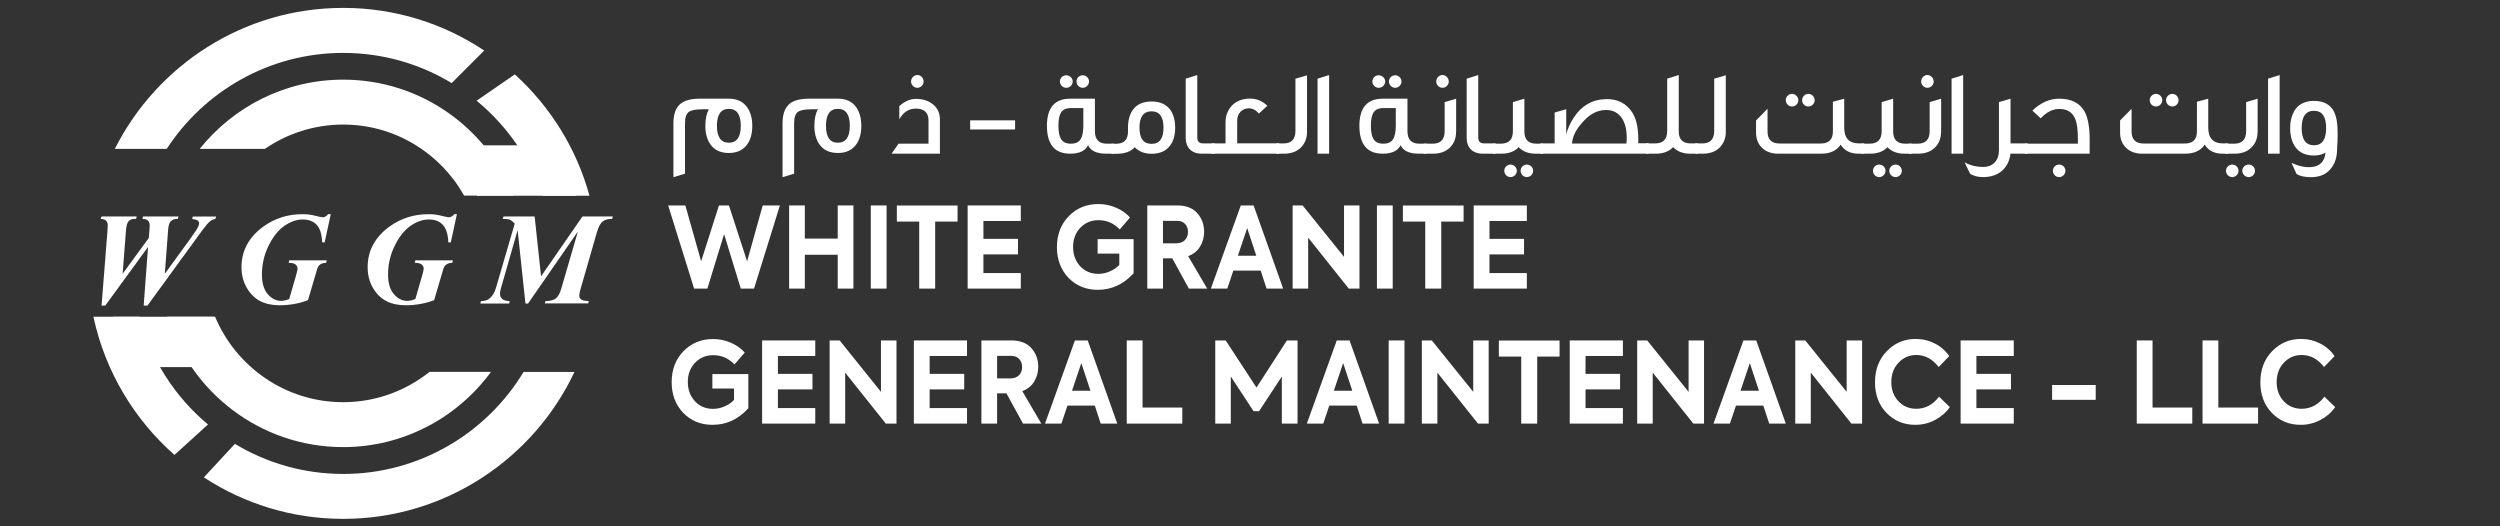
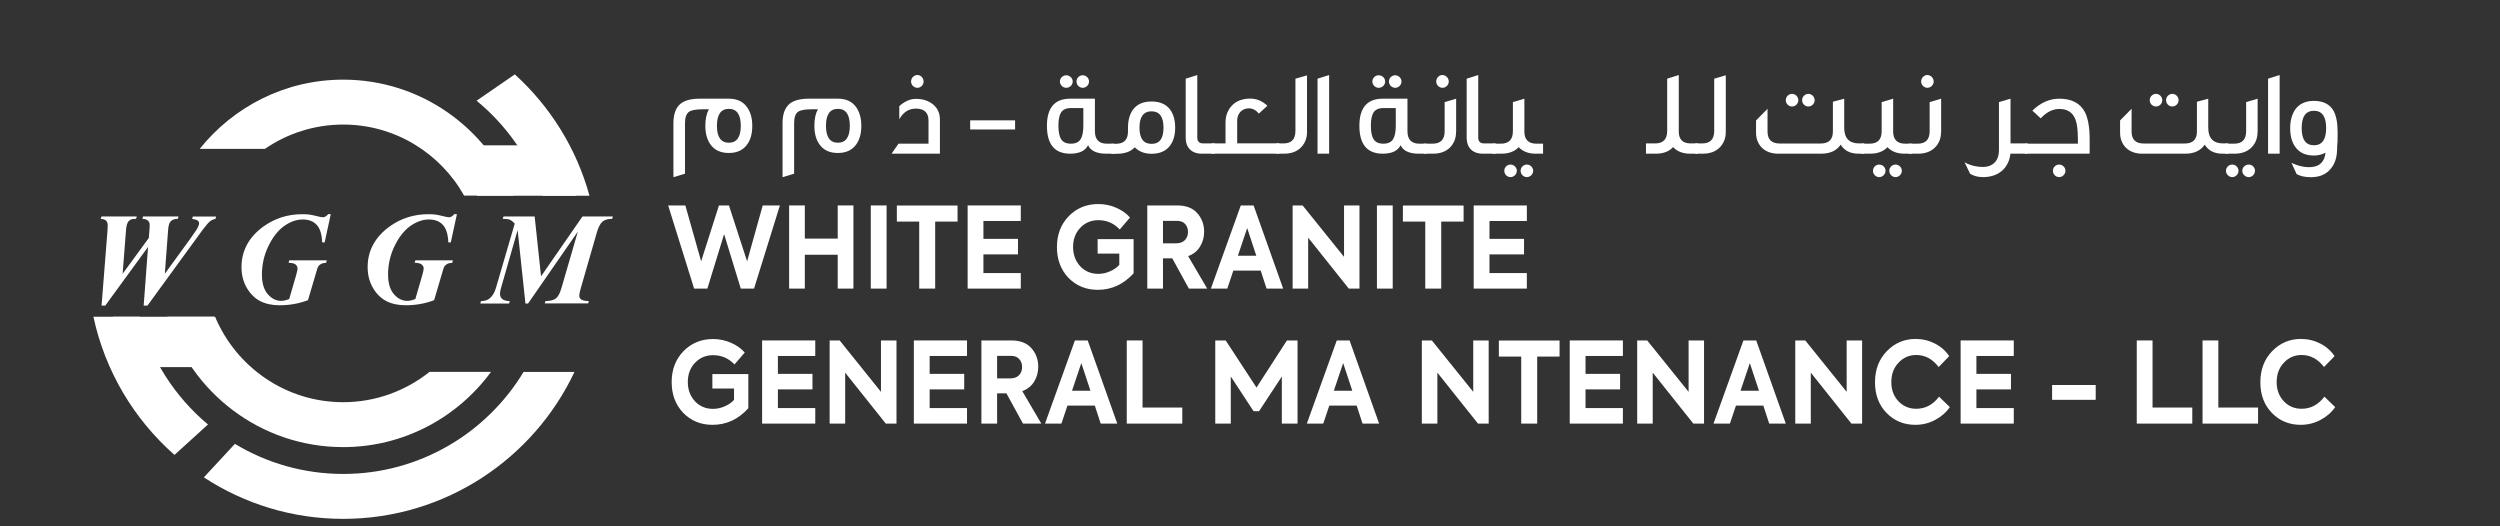
<svg xmlns="http://www.w3.org/2000/svg" version="1.1" baseProfile="basic" id="Layer_1" x="0px" y="0px" viewBox="0 0 285 60" xml:space="preserve">
  <rect x="0" y="0" width="285" height="60" fill="#333333" stroke="none" />
  <style type="text/css">
	.st0{fill:#FFFFFF;}
</style>
  <g>
    <g>
      <rect x="12.89" y="36.11" class="st0" width="11.52" height="5.74" />
      <polygon class="st0" points="65.71,22.31 54.37,22.31 54.37,16.57 63.79,16.57   " />
      <g>
        <path class="st0" d="M11.58,34.82l0.67-8.48c0.02-0.25,0.03-0.45,0.03-0.61c0-0.26-0.06-0.45-0.18-0.57     c-0.12-0.12-0.33-0.19-0.63-0.21l0.11-0.27h4.01l-0.08,0.27h-0.2c-0.26,0-0.48,0.09-0.64,0.26c-0.16,0.17-0.26,0.5-0.3,0.97     l-0.39,5.03l2.99-4.09l0.07-0.94c0.02-0.19,0.03-0.35,0.03-0.47c0-0.24-0.06-0.42-0.19-0.55c-0.13-0.13-0.34-0.2-0.64-0.21     l0.07-0.27h4.04l-0.08,0.27c-0.36,0-0.62,0.09-0.79,0.26c-0.17,0.17-0.28,0.5-0.31,0.97l-0.38,5.03l2.88-3.96     c0.49-0.68,0.8-1.14,0.91-1.38c0.08-0.17,0.12-0.31,0.12-0.42c0-0.11-0.05-0.21-0.16-0.3c-0.11-0.09-0.32-0.15-0.63-0.19     l0.07-0.27h2.65l-0.07,0.27c-0.24,0.04-0.44,0.13-0.59,0.25c-0.22,0.17-0.5,0.5-0.86,0.98l-6.3,8.65h-0.43l0.5-6.69l-4.88,6.69     H11.58z" />
        <path class="st0" d="M37.7,24.45l-0.69,3.18h-0.28c-0.04-0.93-0.25-1.59-0.63-2s-0.91-0.61-1.59-0.61c-0.7,0-1.4,0.25-2.11,0.74     c-0.7,0.5-1.3,1.26-1.8,2.29c-0.5,1.03-0.74,2.12-0.74,3.25c0,0.97,0.22,1.72,0.66,2.23c0.44,0.51,0.95,0.77,1.54,0.77     c0.25,0,0.55-0.07,0.91-0.21l0.76-2.62c0.13-0.44,0.19-0.73,0.19-0.86c0-0.18-0.08-0.33-0.23-0.46     c-0.15-0.12-0.42-0.19-0.79-0.19l0.07-0.28h4.28l-0.07,0.28c-0.25,0.01-0.45,0.06-0.6,0.14c-0.14,0.08-0.26,0.2-0.34,0.35     c-0.05,0.09-0.12,0.33-0.23,0.72l-0.9,3.05c-1.02,0.39-2.1,0.58-3.23,0.58c-0.87,0-1.62-0.16-2.23-0.48     c-0.61-0.32-1.12-0.82-1.52-1.51c-0.4-0.69-0.6-1.47-0.6-2.35c0-1.87,0.83-3.42,2.49-4.63c1.3-0.94,2.78-1.41,4.43-1.41     c0.29,0,0.55,0.01,0.8,0.04c0.18,0.02,0.5,0.09,0.95,0.2c0.29,0.07,0.49,0.11,0.6,0.11c0.21,0,0.42-0.12,0.61-0.36H37.7z" />
        <path class="st0" d="M52.08,24.45l-0.69,3.18h-0.28c-0.04-0.93-0.25-1.59-0.63-2s-0.91-0.61-1.59-0.61c-0.7,0-1.4,0.25-2.11,0.74     c-0.7,0.5-1.3,1.26-1.8,2.29c-0.5,1.03-0.74,2.12-0.74,3.25c0,0.97,0.22,1.72,0.66,2.23c0.44,0.51,0.95,0.77,1.54,0.77     c0.25,0,0.55-0.07,0.91-0.21l0.76-2.62c0.13-0.44,0.19-0.73,0.19-0.86c0-0.18-0.08-0.33-0.23-0.46     c-0.15-0.12-0.42-0.19-0.79-0.19l0.07-0.28h4.28l-0.07,0.28c-0.25,0.01-0.45,0.06-0.6,0.14c-0.14,0.08-0.26,0.2-0.34,0.35     c-0.05,0.09-0.12,0.33-0.23,0.72l-0.9,3.05c-1.02,0.39-2.1,0.58-3.23,0.58c-0.87,0-1.62-0.16-2.23-0.48     c-0.61-0.32-1.12-0.82-1.52-1.51c-0.4-0.69-0.6-1.47-0.6-2.35c0-1.87,0.83-3.42,2.49-4.63c1.3-0.94,2.78-1.41,4.43-1.41     c0.29,0,0.55,0.01,0.8,0.04c0.18,0.02,0.5,0.09,0.95,0.2c0.29,0.07,0.49,0.11,0.6,0.11c0.21,0,0.42-0.12,0.61-0.36H52.08z" />
        <path class="st0" d="M60.95,24.68l0.73,6.82l4.72-6.82h3.47l-0.09,0.27c-0.48,0-0.84,0.1-1.09,0.31     c-0.25,0.21-0.46,0.61-0.64,1.21l-1.83,6.35c-0.12,0.4-0.18,0.7-0.18,0.89c0,0.18,0.07,0.33,0.22,0.43     c0.15,0.11,0.43,0.17,0.86,0.18l-0.07,0.27h-4.95l0.09-0.27c0.53,0,0.92-0.1,1.18-0.3s0.47-0.6,0.64-1.2l1.87-6.43l-5.68,8.21     h-0.3l-0.89-8.37l-1.89,6.59c-0.08,0.27-0.12,0.49-0.12,0.67c0,0.24,0.08,0.44,0.25,0.59c0.17,0.15,0.45,0.23,0.86,0.25     l-0.07,0.27h-3.28l0.07-0.27c0.4-0.01,0.7-0.1,0.91-0.25c0.37-0.27,0.64-0.69,0.8-1.26l2.14-7.33c-0.2-0.22-0.39-0.37-0.55-0.44     c-0.16-0.07-0.44-0.1-0.82-0.1l0.09-0.27H60.95z" />
      </g>
    </g>
    <g>
      <path class="st0" d="M80.64,32.9h-1.51l-2.96-9.48h1.96l1.8,6.37l2.03-6.37h1.14l2.07,6.37l1.78-6.37h1.96l-2.95,9.48h-1.51    l-1.9-6.21L80.64,32.9z" />
      <path class="st0" d="M91.75,32.9h-1.79v-9.48h1.79v3.78h3.75v-3.78h1.79v9.48H95.5v-3.86h-3.75V32.9z" />
      <path class="st0" d="M99.27,32.9v-9.48h1.8v9.48H99.27z" />
      <path class="st0" d="M104.79,32.9v-7.64h-2.55v-1.83h6.92v1.83h-2.55v7.64H104.79z" />
      <path class="st0" d="M116.37,32.9h-6.06v-9.48h6.06v1.77h-4.26v2.04h3.94V29h-3.94v2.13h4.26V32.9z" />
      <path class="st0" d="M125.15,33.04c-1.35,0-2.46-0.46-3.35-1.37c-0.87-0.92-1.31-2.09-1.31-3.5c0-1.43,0.45-2.6,1.35-3.53    c0.9-0.92,2.03-1.38,3.37-1.38c0.71,0,1.38,0.14,2.03,0.42s1.17,0.65,1.58,1.12l-1.17,1.36c-0.67-0.71-1.48-1.06-2.43-1.06    c-0.83,0-1.52,0.29-2.07,0.87c-0.55,0.58-0.82,1.31-0.82,2.19c0,0.86,0.27,1.59,0.8,2.18c0.55,0.59,1.24,0.88,2.07,0.88    c0.45,0,0.89-0.09,1.32-0.28c0.43-0.18,0.79-0.43,1.08-0.74v-1.29h-2.47v-1.65h4.1v3.9C128.08,32.41,126.73,33.04,125.15,33.04z" />
      <path class="st0" d="M137.62,32.9h-2.09l-1.89-3.45h-1.06v3.45h-1.79v-9.48h3.42c0.99,0,1.75,0.29,2.27,0.87s0.79,1.29,0.79,2.13    c0,0.63-0.16,1.2-0.47,1.7c-0.31,0.5-0.76,0.86-1.35,1.08L137.62,32.9z M134.2,25.18h-1.62v2.56h1.46c0.45,0,0.8-0.12,1.03-0.36    c0.24-0.24,0.36-0.55,0.36-0.94c0-0.37-0.11-0.67-0.33-0.91S134.58,25.18,134.2,25.18z" />
      <path class="st0" d="M146.28,32.9h-1.89l-0.67-2.05h-3.12l-0.69,2.05h-1.87l3.41-9.48h1.46L146.28,32.9z M143.22,29.16L142.18,26    l-1.06,3.15H143.22z" />
      <path class="st0" d="M153.22,29.28v-5.86h1.76v9.48h-1.22l-4.63-5.81v5.81h-1.77v-9.48h1.14L153.22,29.28z" />
      <path class="st0" d="M156.97,32.9v-9.48h1.8v9.48H156.97z" />
      <path class="st0" d="M162.48,32.9v-7.64h-2.55v-1.83h6.92v1.83h-2.55v7.64H162.48z" />
      <path class="st0" d="M174.06,32.9h-6.06v-9.48h6.06v1.77h-4.26v2.04h3.94V29h-3.94v2.13h4.26V32.9z" />
      <path class="st0" d="M81.23,48.43c-1.35,0-2.46-0.46-3.35-1.37c-0.87-0.92-1.31-2.09-1.31-3.5c0-1.43,0.45-2.6,1.35-3.53    c0.9-0.92,2.03-1.38,3.37-1.38c0.71,0,1.38,0.14,2.03,0.42c0.64,0.28,1.17,0.65,1.58,1.12l-1.17,1.36    c-0.67-0.71-1.48-1.06-2.43-1.06c-0.83,0-1.52,0.29-2.07,0.87c-0.55,0.58-0.82,1.31-0.82,2.19c0,0.86,0.27,1.59,0.8,2.18    c0.55,0.59,1.24,0.88,2.07,0.88c0.45,0,0.89-0.09,1.32-0.28c0.43-0.18,0.79-0.43,1.08-0.74v-1.3h-2.47v-1.65h4.1v3.9    C84.17,47.8,82.81,48.43,81.23,48.43z" />
      <path class="st0" d="M92.94,48.29h-6.06v-9.48h6.06v1.77h-4.26v2.04h3.94v1.77h-3.94v2.13h4.26V48.29z" />
      <path class="st0" d="M100.43,44.67v-5.86h1.77v9.48h-1.22l-4.63-5.81v5.81h-1.77v-9.48h1.14L100.43,44.67z" />
      <path class="st0" d="M110.24,48.29h-6.06v-9.48h6.06v1.77h-4.26v2.04h3.94v1.77h-3.94v2.13h4.26V48.29z" />
      <path class="st0" d="M118.71,48.29h-2.09l-1.89-3.45h-1.06v3.45h-1.79v-9.48h3.42c0.99,0,1.75,0.29,2.27,0.87    c0.52,0.58,0.79,1.29,0.79,2.13c0,0.63-0.16,1.2-0.47,1.7c-0.31,0.5-0.76,0.86-1.35,1.08L118.71,48.29z M115.29,40.57h-1.62v2.57    h1.46c0.45,0,0.8-0.12,1.03-0.36c0.24-0.24,0.36-0.55,0.36-0.94c0-0.37-0.11-0.67-0.33-0.91S115.67,40.57,115.29,40.57z" />
      <path class="st0" d="M127.37,48.29h-1.89l-0.67-2.05h-3.12l-0.69,2.05h-1.87l3.41-9.48h1.46L127.37,48.29z M124.31,44.54    l-1.04-3.15l-1.06,3.15H124.31z" />
      <path class="st0" d="M134.79,48.29h-6.34v-9.48h1.8v7.65h4.53V48.29z" />
      <path class="st0" d="M140.31,48.29h-1.77v-9.48h1.19l3.51,5.37l3.47-5.37h1.21v9.48h-1.79v-5.37l-2.6,3.96h-0.62l-2.6-3.96V48.29z    " />
      <path class="st0" d="M157.22,48.29h-1.89l-0.67-2.05h-3.12l-0.69,2.05h-1.87l3.41-9.48h1.46L157.22,48.29z M154.16,44.54    l-1.04-3.15l-1.06,3.15H154.16z" />
-       <path class="st0" d="M158.31,48.29v-9.48h1.8v9.48H158.31z" />
      <path class="st0" d="M167.95,44.67v-5.86h1.76v9.48h-1.22l-4.63-5.81v5.81h-1.77v-9.48h1.14L167.95,44.67z" />
      <path class="st0" d="M173.42,48.29v-7.64h-2.55v-1.83h6.92v1.83h-2.55v7.64H173.42z" />
      <path class="st0" d="M185.01,48.29h-6.06v-9.48h6.06v1.77h-4.26v2.04h3.94v1.77h-3.94v2.13h4.26V48.29z" />
      <path class="st0" d="M192.5,44.67v-5.86h1.76v9.48h-1.22l-4.63-5.81v5.81h-1.77v-9.48h1.14L192.5,44.67z" />
      <path class="st0" d="M203.58,48.29h-1.89l-0.67-2.05h-3.12l-0.69,2.05h-1.87l3.41-9.48h1.46L203.58,48.29z M200.52,44.54    l-1.04-3.15l-1.06,3.15H200.52z" />
      <path class="st0" d="M210.52,44.67v-5.86h1.76v9.48h-1.22l-4.63-5.81v5.81h-1.77v-9.48h1.14L210.52,44.67z" />
      <path class="st0" d="M218.35,48.43c-1.31,0-2.4-0.45-3.28-1.35c-0.88-0.91-1.32-2.07-1.32-3.5c0-1.44,0.45-2.62,1.34-3.54    c0.9-0.93,1.99-1.4,3.28-1.4c0.8,0,1.54,0.18,2.22,0.53c0.68,0.35,1.22,0.83,1.62,1.43l-1.2,1.24c-0.7-0.91-1.55-1.37-2.55-1.37    c-0.81,0-1.48,0.29-2.03,0.88c-0.55,0.58-0.82,1.32-0.82,2.22c0,0.87,0.27,1.59,0.81,2.17c0.54,0.57,1.22,0.86,2.03,0.86    c1.04,0,1.91-0.46,2.6-1.38l1.23,1.19c-0.42,0.61-0.98,1.09-1.67,1.46S219.17,48.43,218.35,48.43z" />
      <path class="st0" d="M229.57,48.29h-6.06v-9.48h6.06v1.77h-4.26v2.04h3.94v1.77h-3.94v2.13h4.26V48.29z" />
      <path class="st0" d="M238.91,45.58h-4.97v-1.69h4.97V45.58z" />
      <path class="st0" d="M249.93,48.29h-6.34v-9.48h1.8v7.65h4.53V48.29z" />
      <path class="st0" d="M257.43,48.29h-6.34v-9.48h1.8v7.65h4.53V48.29z" />
      <path class="st0" d="M262.28,48.43c-1.31,0-2.4-0.45-3.28-1.35c-0.88-0.91-1.32-2.07-1.32-3.5c0-1.44,0.45-2.62,1.34-3.54    c0.9-0.93,1.99-1.4,3.28-1.4c0.8,0,1.54,0.18,2.22,0.53c0.68,0.35,1.22,0.83,1.62,1.43l-1.2,1.24c-0.7-0.91-1.55-1.37-2.55-1.37    c-0.81,0-1.48,0.29-2.03,0.88c-0.55,0.58-0.82,1.32-0.82,2.22c0,0.87,0.27,1.59,0.81,2.17c0.54,0.57,1.22,0.86,2.03,0.86    c1.04,0,1.91-0.46,2.6-1.38l1.23,1.19c-0.42,0.61-0.98,1.09-1.67,1.46S263.09,48.43,262.28,48.43z" />
    </g>
    <g>
      <path class="st0" d="M85.76,14.34c0,0.88-0.19,1.57-0.57,2.11c-0.46,0.65-1.15,0.99-2.1,0.99s-1.65-0.33-2.11-0.99    c-0.38-0.54-0.57-1.24-0.57-2.11c0-0.79,0.14-1.42,0.4-1.88h-0.75c-0.75,0-1.25,0.1-1.52,0.29c-0.29,0.21-0.45,0.64-0.45,1.28    v5.77l-1.32,0.4v-6.17c0-1.03,0.28-1.77,0.82-2.21c0.47-0.38,1.21-0.57,2.21-0.57h3.28c0.95,0,1.64,0.33,2.1,0.99    C85.56,12.78,85.76,13.48,85.76,14.34z M84.45,14.34c0-1.29-0.46-1.93-1.36-1.93c-0.9,0-1.36,0.64-1.36,1.93    c0,1.29,0.46,1.93,1.36,1.93C83.99,16.27,84.45,15.63,84.45,14.34z" />
      <path class="st0" d="M98.19,14.34c0,0.88-0.19,1.57-0.57,2.11c-0.46,0.65-1.15,0.99-2.1,0.99s-1.65-0.33-2.11-0.99    c-0.38-0.54-0.57-1.24-0.57-2.11c0-0.79,0.14-1.42,0.4-1.88h-0.75c-0.75,0-1.25,0.1-1.52,0.29c-0.29,0.21-0.44,0.64-0.44,1.28    v5.77l-1.32,0.4v-6.17c0-1.03,0.28-1.77,0.82-2.21c0.47-0.38,1.21-0.57,2.21-0.57h3.28c0.95,0,1.64,0.33,2.1,0.99    C97.99,12.78,98.19,13.48,98.19,14.34z M96.88,14.34c0-1.29-0.46-1.93-1.36-1.93c-0.9,0-1.36,0.64-1.36,1.93    c0,1.29,0.46,1.93,1.36,1.93C96.42,16.27,96.88,15.63,96.88,14.34z" />
      <path class="st0" d="M107.16,17.52h-5.52l0.79-1.14h3.42v-2.64c0-0.9-0.49-1.36-1.45-1.36c-0.79,0-1.42,0.4-1.88,1.21v-1.5    c0.63-0.54,1.25-0.82,1.88-0.82c0.82,0,1.47,0.22,1.99,0.65c0.51,0.43,0.76,1,0.76,1.72V17.52z M105.29,9.29    c0,0.39-0.32,0.72-0.71,0.72s-0.72-0.33-0.72-0.72c0-0.4,0.33-0.74,0.72-0.74S105.29,8.89,105.29,9.29z" />
      <path class="st0" d="M115.72,14.76h-5.12v-1.04h5.12V14.76z" />
      <path class="st0" d="M127.01,17.52h-0.9c-1.08,0-1.78-0.32-2.07-0.97c-0.32,0.65-1,0.97-2.04,0.97c-1.77,0-2.65-1.06-2.65-3.18    c0-2.06,0.89-3.09,2.65-3.09h2.82v3.71c0,0.95,0.46,1.42,1.36,1.42h0.83V17.52z M123.5,12.32h-1.42c-0.54,0-0.93,0.18-1.14,0.54    c-0.18,0.29-0.28,0.79-0.28,1.47s0.1,1.18,0.28,1.49c0.21,0.38,0.6,0.56,1.14,0.56c0.54,0,0.93-0.18,1.14-0.56    c0.18-0.31,0.28-0.81,0.28-1.49V12.32z M122.29,9.29c0,0.39-0.33,0.72-0.74,0.72c-0.39,0-0.72-0.33-0.72-0.72    c0-0.39,0.33-0.71,0.72-0.71C121.95,8.59,122.29,8.9,122.29,9.29z M124.15,9.29c0,0.39-0.33,0.72-0.72,0.72s-0.71-0.33-0.71-0.72    c0-0.39,0.32-0.71,0.71-0.71S124.15,8.9,124.15,9.29z" />
      <path class="st0" d="M133.97,14.55c0,0.83-0.19,1.52-0.57,2.03c-0.46,0.63-1.17,0.95-2.11,0.95c-0.81,0-1.45-0.25-1.93-0.74    c-0.44,0.49-1.13,0.74-2.04,0.74h-0.63v-1.14h0.54c0.9,0,1.36-0.46,1.36-1.39v-0.44c0-0.85,0.19-1.53,0.57-2.06    c0.46-0.63,1.17-0.93,2.13-0.93c0.94,0,1.65,0.31,2.11,0.93C133.77,13.02,133.97,13.7,133.97,14.55z M132.64,14.55    c0-1.24-0.46-1.86-1.36-1.86c-0.92,0-1.38,0.63-1.38,1.86c0,1.24,0.46,1.85,1.38,1.85C132.19,16.4,132.64,15.79,132.64,14.55z" />
      <path class="st0" d="M138.47,17.52H137c-1.18,0-1.83-0.72-1.83-1.79V8.97l1.32-0.42v7.13c0,0.44,0.22,0.67,0.68,0.67h1.31V17.52z" />
      <path class="st0" d="M145.83,17.52h-7.7v-1.17h1.58v-2.38c0-0.78,0.25-1.43,0.74-1.95c0.5-0.51,1.2-0.78,2.07-0.78    c0.75,0,1.4,0.28,1.96,0.82l-0.97,0.89c-0.33-0.4-0.71-0.6-1.14-0.6c-0.79,0-1.33,0.6-1.33,1.39v2.6h4.8V17.52z" />
      <path class="st0" d="M149,15.06c0,0.71-0.24,1.29-0.71,1.77c-0.47,0.46-1.11,0.69-1.9,0.69h-0.89v-1.17h0.82    c0.9,0,1.36-0.47,1.36-1.42V8.97L149,8.59V15.06z" />
      <path class="st0" d="M151.52,17.52h-1.32V8.97l1.32-0.42V17.52z" />
      <path class="st0" d="M162.64,17.52h-0.9c-1.08,0-1.78-0.32-2.07-0.97c-0.32,0.65-1,0.97-2.04,0.97c-1.77,0-2.66-1.06-2.66-3.18    c0-2.06,0.89-3.09,2.66-3.09h2.82v3.71c0,0.95,0.46,1.42,1.36,1.42h0.83V17.52z M159.12,12.32h-1.42c-0.54,0-0.93,0.18-1.14,0.54    c-0.18,0.29-0.28,0.79-0.28,1.47s0.1,1.18,0.28,1.49c0.21,0.38,0.6,0.56,1.14,0.56s0.93-0.18,1.14-0.56    c0.18-0.31,0.28-0.81,0.28-1.49V12.32z M157.91,9.29c0,0.39-0.33,0.72-0.74,0.72c-0.39,0-0.72-0.33-0.72-0.72    c0-0.39,0.33-0.71,0.72-0.71C157.58,8.59,157.91,8.9,157.91,9.29z M159.77,9.29c0,0.39-0.33,0.72-0.72,0.72    c-0.39,0-0.71-0.33-0.71-0.72c0-0.39,0.32-0.71,0.71-0.71C159.44,8.59,159.77,8.9,159.77,9.29z" />
      <path class="st0" d="M165.99,15.06c0,0.71-0.24,1.31-0.71,1.77c-0.47,0.46-1.11,0.69-1.9,0.69h-1.07v-1.14h1    c0.92,0,1.38-0.47,1.38-1.42v-3.32l1.31-0.39V15.06z M165.16,9.29c0,0.39-0.33,0.72-0.72,0.72c-0.38,0-0.71-0.33-0.71-0.72    c0-0.4,0.33-0.74,0.71-0.74C164.82,8.56,165.16,8.89,165.16,9.29z" />
      <path class="st0" d="M170.5,17.52h-1.47c-1.18,0-1.83-0.72-1.83-1.79V8.97l1.32-0.42v7.13c0,0.44,0.22,0.67,0.68,0.67h1.31V17.52z    " />
      <path class="st0" d="M175.89,17.52h-0.83c-0.82,0-1.46-0.25-1.93-0.74c-0.47,0.49-1.13,0.74-1.97,0.74h-1v-1.14h0.92    c0.93,0,1.39-0.47,1.39-1.42v-3.32l1.31-0.39v3.75c0,0.92,0.46,1.38,1.38,1.38h0.75V17.52z M172.92,19.47    c0,0.39-0.33,0.72-0.72,0.72c-0.4,0-0.71-0.33-0.71-0.72c0-0.39,0.31-0.71,0.71-0.71C172.58,18.76,172.92,19.08,172.92,19.47z     M174.78,19.47c0,0.39-0.33,0.72-0.72,0.72s-0.71-0.33-0.71-0.72c0-0.39,0.32-0.71,0.71-0.71S174.78,19.08,174.78,19.47z" />
-       <path class="st0" d="M187.93,17.52h-12.34v-1.17h1.64v-3.52l1.32-0.38v2.86c0.18-0.7,0.49-1.35,0.89-1.95    c0.88-1.33,2.08-2.02,3.63-2.06c1.35-0.04,2.38,0.5,3.06,1.6c0.47,0.79,0.68,1.93,0.63,3.43h1.18V17.52z M185.41,16.36    c0.03-0.22,0.04-0.44,0.04-0.68c0-0.86-0.17-1.57-0.51-2.14c-0.43-0.67-1.04-1-1.85-1c-0.99,0-1.88,0.47-2.7,1.42    c-0.74,0.82-1.13,1.61-1.18,2.4H185.41z" />
      <path class="st0" d="M193.58,17.52h-0.92c-0.81,0-1.45-0.25-1.93-0.75c-0.46,0.5-1.11,0.75-1.96,0.75h-1.13v-1.17h1.04    c0.92,0,1.38-0.47,1.38-1.42V8.97l1.32-0.42v6.45c0,0.9,0.46,1.35,1.36,1.35h0.83V17.52z" />
      <path class="st0" d="M196.74,15.06c0,0.71-0.24,1.29-0.71,1.77c-0.47,0.46-1.11,0.69-1.9,0.69h-0.89v-1.17h0.82    c0.9,0,1.36-0.47,1.36-1.42V8.97l1.32-0.39V15.06z" />
      <path class="st0" d="M212.51,17.52h-0.65c-0.93,0-1.61-0.35-2.02-1.03c-0.46,0.68-1.2,1.03-2.22,1.03h-4.93    c-1.5,0-2.5-0.96-2.5-2.39v-1.4l1.31-1.33v2.6c0,0.9,0.46,1.36,1.38,1.36h4.68c0.93,0,1.39-0.46,1.39-1.36V11.6l1.29-0.35v3.31    c0,1.2,0.57,1.79,1.71,1.79h0.57V17.52z M205.01,11.42c0,0.4-0.33,0.72-0.72,0.72c-0.39,0-0.71-0.32-0.71-0.72    c0-0.39,0.32-0.72,0.71-0.72C204.67,10.7,205.01,11.03,205.01,11.42z M206.87,11.42c0,0.4-0.33,0.72-0.72,0.72    c-0.38,0-0.71-0.32-0.71-0.72c0-0.39,0.33-0.72,0.71-0.72C206.54,10.7,206.87,11.03,206.87,11.42z" />
      <path class="st0" d="M217.93,17.52h-0.83c-0.82,0-1.46-0.25-1.93-0.74c-0.47,0.49-1.13,0.74-1.97,0.74h-1v-1.14h0.92    c0.93,0,1.39-0.47,1.39-1.42v-3.32l1.31-0.39v3.75c0,0.92,0.46,1.38,1.38,1.38h0.75V17.52z M214.95,19.47    c0,0.39-0.33,0.72-0.72,0.72c-0.4,0-0.71-0.33-0.71-0.72c0-0.39,0.31-0.71,0.71-0.71C214.62,18.76,214.95,19.08,214.95,19.47z     M216.81,19.47c0,0.39-0.33,0.72-0.72,0.72s-0.71-0.33-0.71-0.72c0-0.39,0.32-0.71,0.71-0.71S216.81,19.08,216.81,19.47z" />
      <path class="st0" d="M221.28,15.06c0,0.71-0.24,1.31-0.71,1.77c-0.47,0.46-1.11,0.69-1.9,0.69h-1.07v-1.14h1    c0.92,0,1.38-0.47,1.38-1.42v-3.32l1.31-0.39V15.06z M220.44,9.29c0,0.39-0.33,0.72-0.72,0.72c-0.38,0-0.71-0.33-0.71-0.72    c0-0.4,0.33-0.74,0.71-0.74C220.11,8.56,220.44,8.89,220.44,9.29z" />
-       <path class="st0" d="M223.8,17.52h-1.32V8.97l1.32-0.42V17.52z" />
      <path class="st0" d="M231.16,17.52h-1.97c-0.18,1.61-1.32,2.67-3.11,2.67c-0.6,0-1.08-0.13-1.49-0.38l-0.63-1.31    c0.63,0.35,1.32,0.53,2.11,0.53c1.13,0,1.81-0.72,1.81-1.89v-5.5l1.32-0.39v5.1h1.96V17.52z" />
      <path class="st0" d="M238.23,17.52h-7.4v-1.14h6.05v-0.5c0-1.06-0.1-1.82-0.29-2.29c-0.31-0.78-0.92-1.17-1.82-1.17    c-0.76,0-1.47,0.36-2.13,1.07l-0.95-0.88c0.93-0.9,1.95-1.36,3.07-1.36c1.4,0,2.38,0.51,2.92,1.53c0.36,0.71,0.54,1.75,0.54,3.1    V17.52z M235.46,19.47c0,0.39-0.33,0.72-0.72,0.72s-0.71-0.33-0.71-0.72c0-0.39,0.32-0.71,0.71-0.71S235.46,19.08,235.46,19.47z" />
      <path class="st0" d="M254.01,17.52h-0.65c-0.93,0-1.61-0.35-2.02-1.03c-0.46,0.68-1.2,1.03-2.22,1.03h-4.93    c-1.5,0-2.5-0.96-2.5-2.39v-1.4l1.31-1.33v2.6c0,0.9,0.46,1.36,1.38,1.36h4.68c0.93,0,1.39-0.46,1.39-1.36V11.6l1.29-0.35v3.31    c0,1.2,0.57,1.79,1.71,1.79h0.57V17.52z M246.5,11.42c0,0.4-0.33,0.72-0.72,0.72c-0.39,0-0.71-0.32-0.71-0.72    c0-0.39,0.32-0.72,0.71-0.72C246.17,10.7,246.5,11.03,246.5,11.42z M248.36,11.42c0,0.4-0.33,0.72-0.72,0.72    c-0.38,0-0.71-0.32-0.71-0.72c0-0.39,0.33-0.72,0.71-0.72C248.03,10.7,248.36,11.03,248.36,11.42z" />
      <path class="st0" d="M257.36,15.06c0,0.71-0.24,1.31-0.71,1.77c-0.47,0.46-1.11,0.69-1.9,0.69h-1.07v-1.14h1    c0.92,0,1.38-0.47,1.38-1.42v-3.32l1.31-0.39V15.06z M255.19,19.47c0,0.39-0.33,0.72-0.71,0.72c-0.39,0-0.72-0.33-0.72-0.72    c0-0.39,0.33-0.71,0.72-0.71C254.86,18.76,255.19,19.08,255.19,19.47z M257.07,19.47c0,0.39-0.32,0.72-0.71,0.72    c-0.4,0-0.74-0.33-0.74-0.72c0-0.39,0.33-0.71,0.74-0.71C256.75,18.76,257.07,19.08,257.07,19.47z" />
      <path class="st0" d="M259.88,17.52h-1.32V8.97l1.32-0.42V17.52z" />
      <path class="st0" d="M266.43,16.98c-0.01,0.96-0.25,1.71-0.74,2.27c-0.51,0.63-1.26,0.95-2.25,0.95c-0.69,0-1.24-0.13-1.63-0.36    l-0.58-1.28c0.79,0.38,1.53,0.53,2.21,0.49c1-0.06,1.56-0.61,1.67-1.65c-0.4,0.22-0.83,0.33-1.32,0.33c-0.96,0-1.68-0.33-2.14-1    c-0.38-0.54-0.57-1.24-0.57-2.11c0-0.88,0.2-1.58,0.57-2.13c0.46-0.65,1.18-0.99,2.14-0.99c1.06,0,1.81,0.38,2.24,1.14    c0.31,0.57,0.46,1.39,0.46,2.46c0,0.26,0,0.61-0.01,1.01C266.44,16.55,266.43,16.84,266.43,16.98z M265.18,14.6    c0-1.32-0.46-1.97-1.39-1.97s-1.4,0.65-1.4,1.97c0,1.31,0.47,1.96,1.4,1.96S265.18,15.91,265.18,14.6z" />
    </g>
  </g>
  <g>
    <path class="st0" d="M58.69,8.48l-4.36,3c3.42,2.81,6.05,6.55,7.51,10.83h5.36C65.72,16.91,62.72,12.14,58.69,8.48z" />
    <path class="st0" d="M15.91,36.11h-5.26c1.33,6.21,4.64,11.7,9.24,15.75l3.82-3.47C19.95,45.25,17.18,40.98,15.91,36.11z" />
  </g>
  <g>
    <path class="st0" d="M65.49,42.4h-5.8c-4.21,6.96-11.85,11.63-20.56,11.63c-4.51,0-8.74-1.25-12.35-3.43l-3.54,3.82   c4.57,2.99,10.03,4.73,15.88,4.73C50.76,59.15,60.83,52.29,65.49,42.4z" />
-     <path class="st0" d="M19,16.98c4.28-6.58,11.7-10.95,20.13-10.95c4.52,0,8.75,1.26,12.36,3.44l3.71-3.71   C50.59,2.69,45.06,0.9,39.12,0.9c-11.37,0-21.23,6.55-26.03,16.07H19z" />
  </g>
  <g>
    <path class="st0" d="M39.12,9.08c-6.61,0-12.51,3.09-16.35,7.89h7.43c2.54-1.74,5.61-2.77,8.92-2.77c5.92,0,11.08,3.27,13.79,8.1   h5.66C55.49,14.57,47.95,9.08,39.12,9.08z" />
    <path class="st0" d="M48.96,42.4c-2.7,2.15-6.12,3.45-9.84,3.45c-6.57,0-12.21-4.03-14.6-9.74h-5.44   c2.61,8.59,10.6,14.86,20.04,14.86c6.92,0,13.05-3.39,16.86-8.58H48.96z" />
  </g>
</svg>